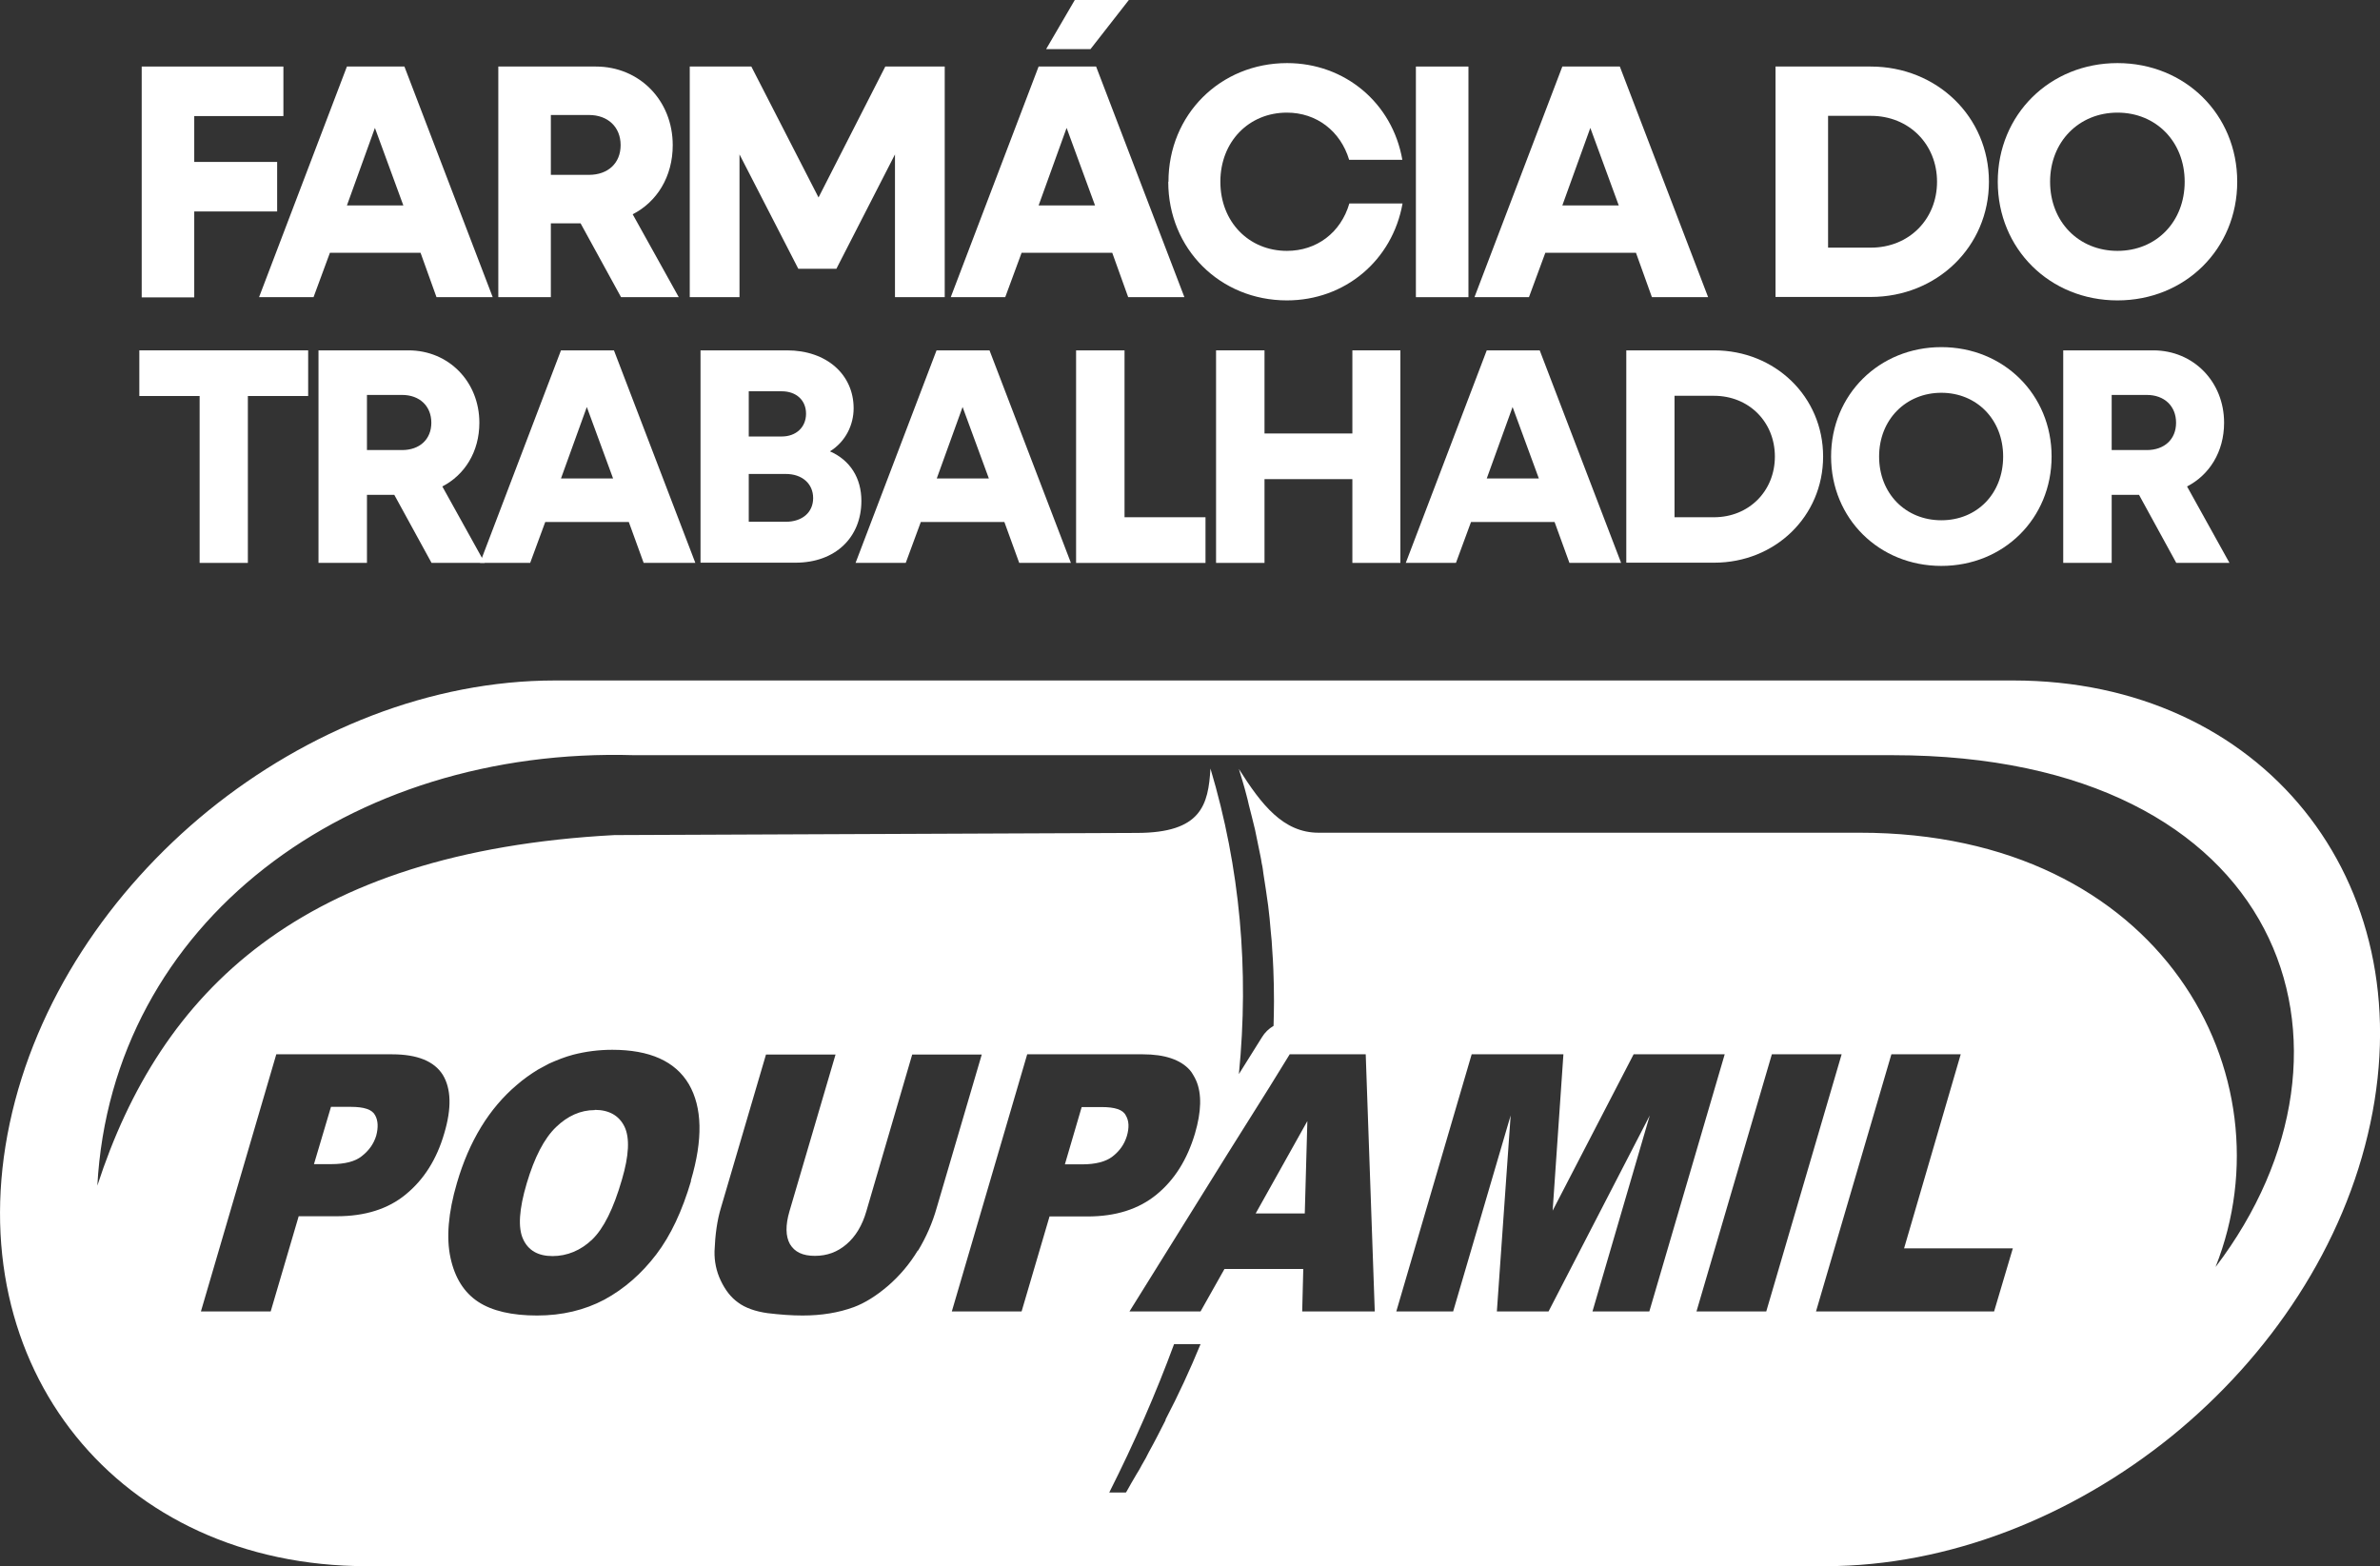
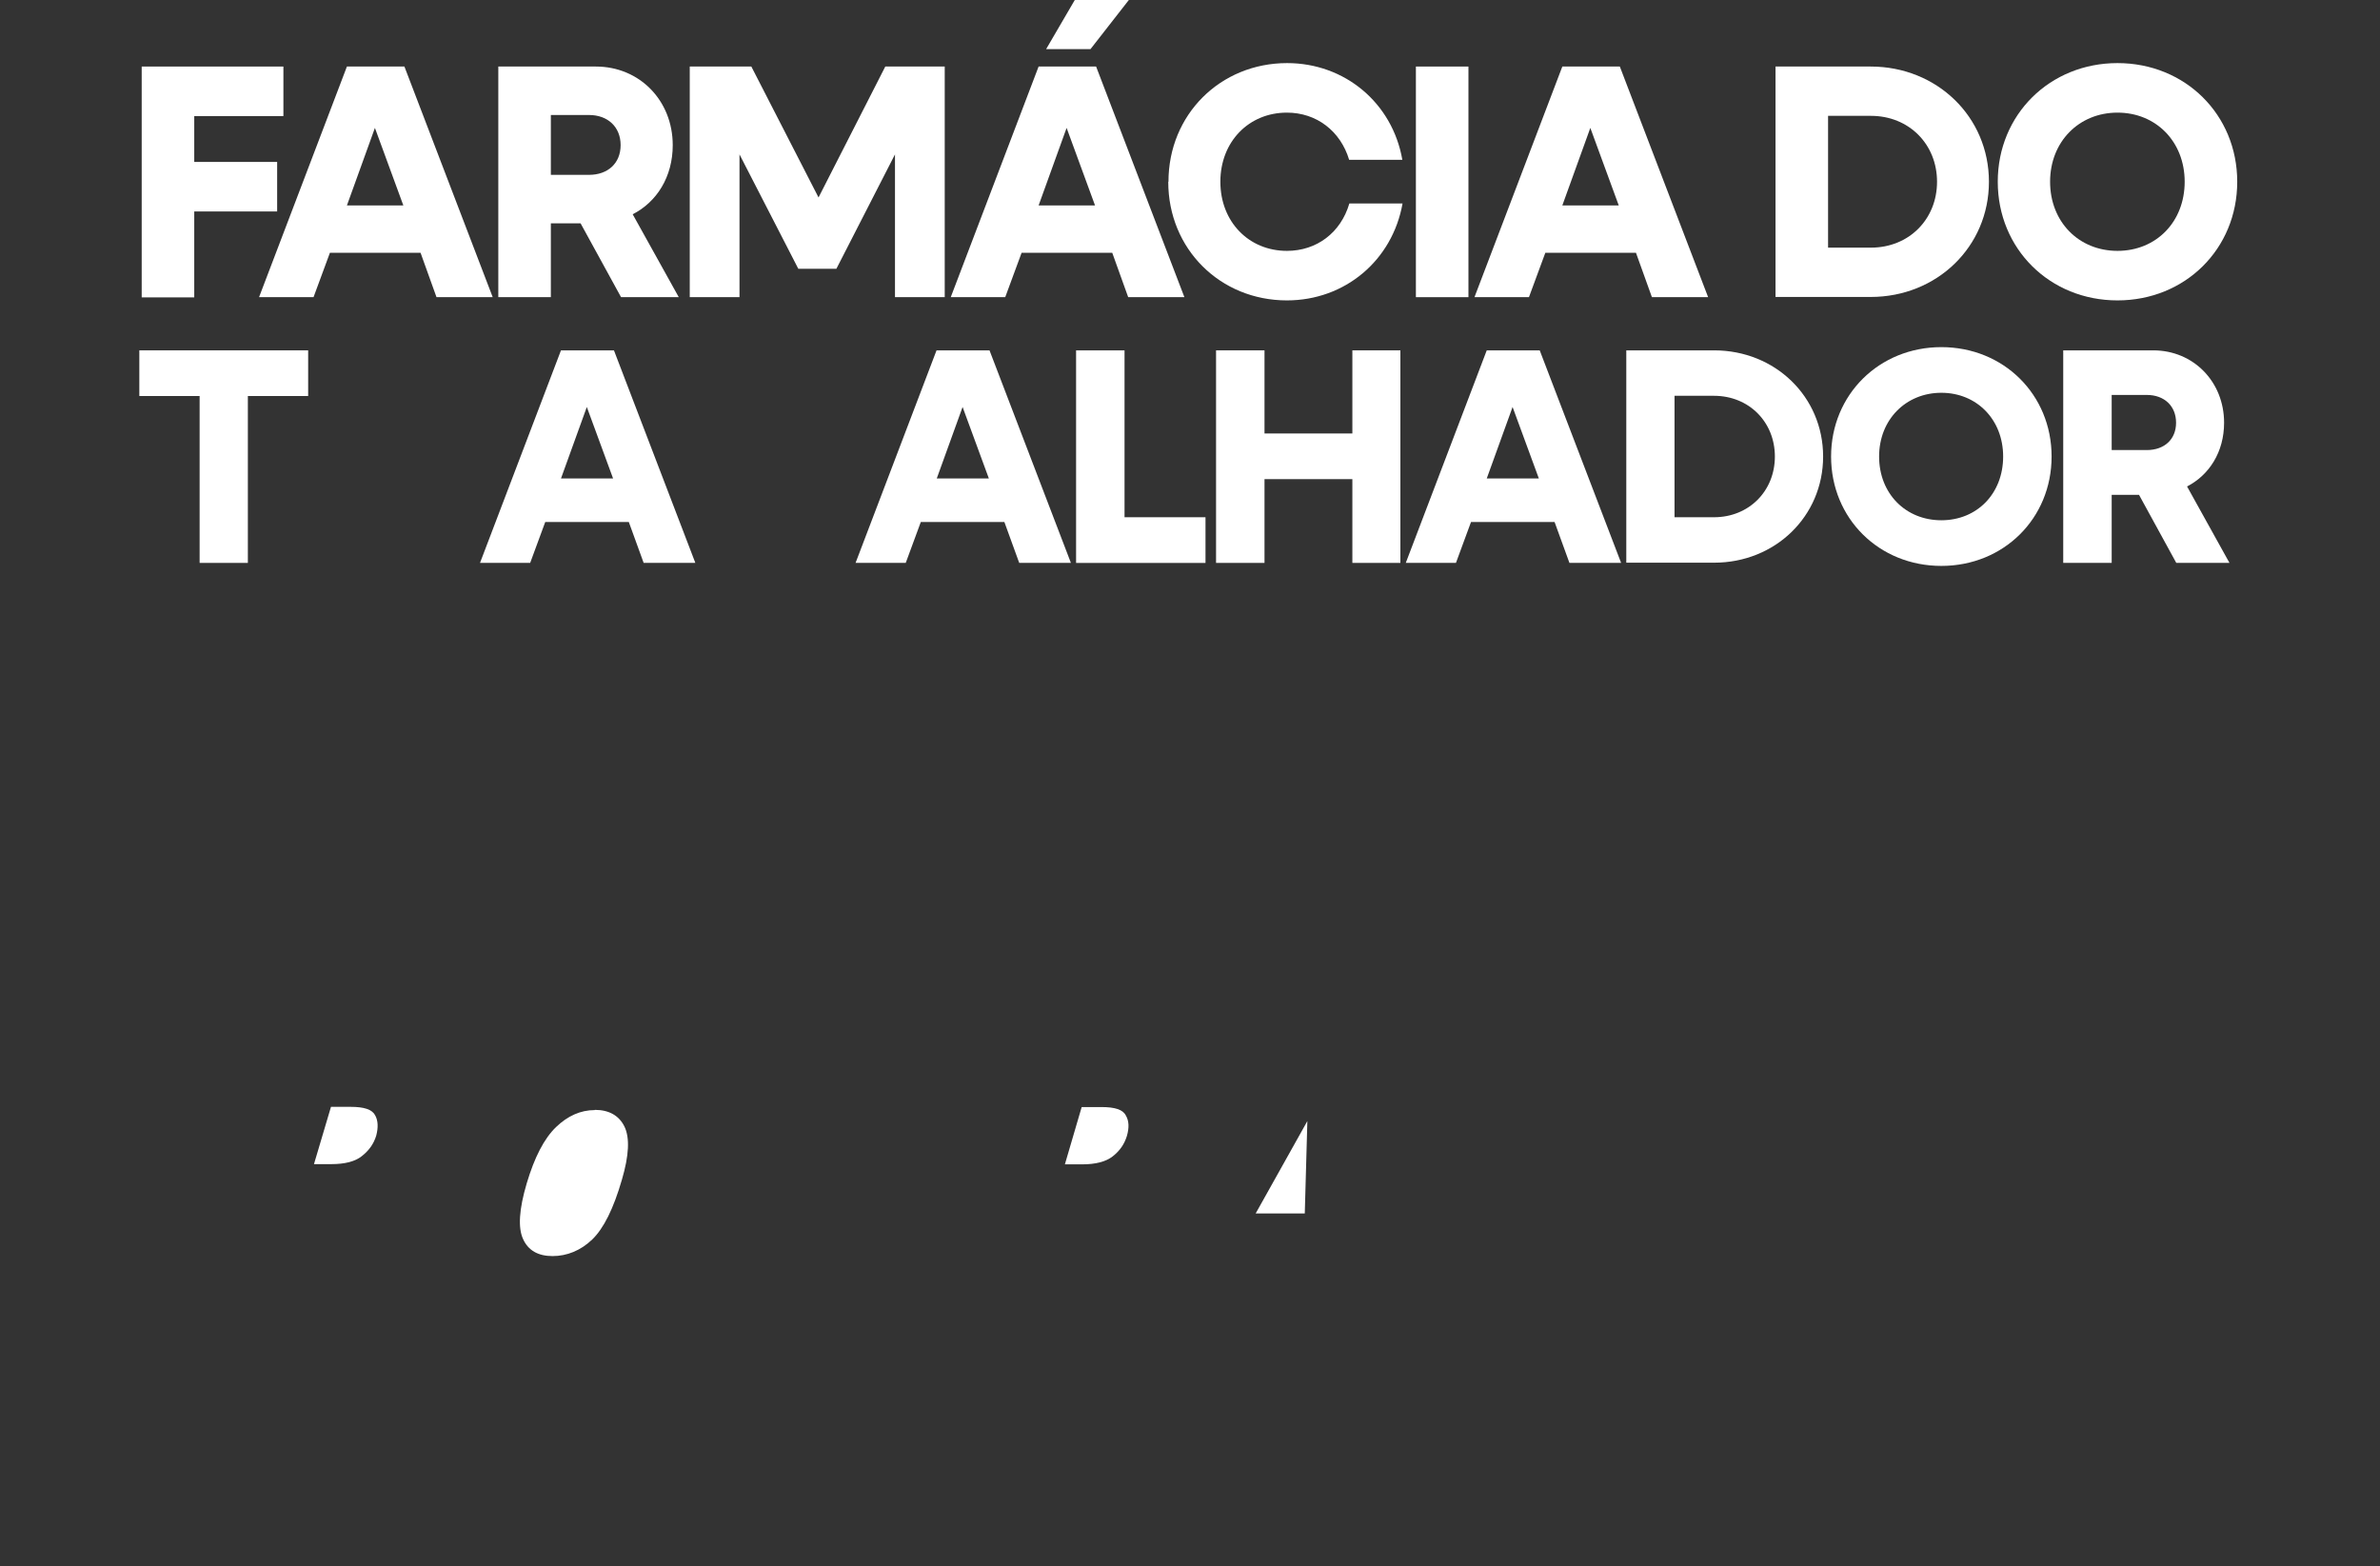
<svg xmlns="http://www.w3.org/2000/svg" id="Camada_2" viewBox="0 0 110.52 72.73">
  <rect x="0" y="0" width="110.52" height="72.73" fill="#333333" stroke="none" />
  <defs>
    <style>.cls-1{fill:#fff;stroke-width:0px;}</style>
  </defs>
  <g id="Camada_1-2">
-     <path class="cls-1" d="M93.49,31.6H25.77c-5.77,0-11.5,2.32-16.09,6.04-4.58,3.73-8.03,8.87-9.23,14.53-2.4,11.31,5.06,20.56,16.58,20.56h67.73c5.76,0,11.49-2.32,16.08-6.03,4.59-3.73,8.03-8.87,9.23-14.53,2.41-11.31-5.05-20.57-16.58-20.57ZM18.85,55.46c-.83.69-1.91,1.02-3.21,1.02h-1.77l-1.3,4.42h-3.24l3.5-11.94h5.37c1.18,0,1.96.32,2.36.95.39.64.42,1.55.07,2.72-.35,1.21-.95,2.15-1.78,2.83ZM32.09,54.84c-.41,1.39-.94,2.53-1.62,3.42-.68.89-1.48,1.59-2.4,2.09-.92.49-1.97.74-3.13.74s-2.09-.21-2.74-.64c-.65-.43-1.08-1.11-1.28-2.04-.2-.92-.11-2.09.3-3.48.57-1.95,1.5-3.46,2.77-4.54.32-.28.65-.51.99-.72.17-.09.35-.19.52-.28.36-.16.73-.31,1.11-.41.58-.15,1.19-.23,1.82-.23,1.74,0,2.93.53,3.56,1.6.62,1.07.66,2.56.09,4.48ZM42.62,58.07c-.38.63-.84,1.17-1.38,1.64-.55.47-1.08.8-1.59.99-.71.26-1.5.39-2.38.39-.51,0-1.05-.04-1.63-.11-.57-.08-1.04-.25-1.36-.49-.34-.24-.6-.58-.81-1.02s-.3-.9-.29-1.37c.03-.76.12-1.43.3-2.02l2.09-7.11h3.23l-2.14,7.28c-.19.65-.18,1.16.02,1.52.22.37.59.55,1.16.55s1.05-.18,1.47-.54c.42-.36.73-.87.92-1.53l2.13-7.28h3.23l-2.09,7.11c-.2.71-.49,1.37-.87,2ZM48.74,56.48l-1.3,4.42h-3.24l3.5-11.94h5.37c1.02,0,1.75.25,2.18.73.06.07.11.14.16.23s.1.17.14.27c.26.61.24,1.43-.06,2.45-.36,1.21-.95,2.15-1.78,2.83-.84.69-1.91,1.02-3.21,1.02h-1.77ZM54.13,65.94c-.25.49-.5.99-.78,1.49-.09.19-.2.39-.31.57-.08.15-.17.32-.27.47-.16.28-.32.54-.47.82,0,0-.02.01-.02.02h-.77c1.17-2.32,2.17-4.61,3.01-6.89h1.23c-.48,1.17-1.02,2.34-1.63,3.51ZM60.47,60.9l.05-1.97h-3.66l-1.11,1.97h-3.3l4.55-7.31,1.94-3.09.95-1.54h3.53l.42,11.94h-3.38ZM73.95,60.9l2.66-9.1-4.7,9.1h-2.4l.64-9.1-2.67,9.1h-2.64l3.5-11.94h4.26l-.5,7.26,3.76-7.26h4.23l-3.5,11.94h-2.63ZM78.78,60.9l3.5-11.94h3.24l-3.5,11.94h-3.24ZM92.6,60.9h-8.27l3.5-11.94h3.22l-2.63,9.01h5.05l-.87,2.93ZM102.89,58.82c3.51-8.87-2.48-20.16-16.54-20.15h-25.12c-1.64,0-2.65-1.3-3.7-2.96.12.4.25.81.35,1.21.04.15.08.3.11.45.1.39.2.78.29,1.16.08.39.16.78.24,1.17.03.13.05.26.07.39.04.16.06.33.08.49.08.49.15.98.22,1.48.05.4.09.79.12,1.19.03.29.06.58.07.88.02.29.04.58.05.88.02.49.03.99.03,1.49,0,.38-.01.76-.02,1.14-.22.13-.41.31-.54.53l-1.07,1.71c.48-4.84.06-9.57-1.32-14.19-.1,1.69-.42,2.99-3.43,2.99l-24.25.1c-14.56.78-21.08,7.26-24.01,16.28.67-12.24,11.7-20.39,24.94-19.99h58.44c18.22.01,22.75,13.56,14.99,23.76Z" />
    <path class="cls-1" d="M51.67,53.7c.33-.26.54-.56.66-.95.11-.38.1-.7-.05-.95-.13-.27-.51-.39-1.12-.39h-.93l-.78,2.66h.8c.62,0,1.1-.12,1.42-.37Z" />
    <path class="cls-1" d="M16.29,51.4h-.92l-.79,2.66h.8c.63,0,1.11-.12,1.42-.37.33-.26.55-.56.67-.95.1-.38.09-.7-.05-.95-.14-.27-.52-.39-1.13-.39Z" />
    <path class="cls-1" d="M27.62,51.55c-.66,0-1.26.27-1.8.79-.55.53-1,1.4-1.36,2.61-.36,1.21-.41,2.07-.17,2.59.24.53.7.79,1.37.79s1.31-.26,1.84-.77.99-1.43,1.38-2.78c.33-1.12.37-1.94.12-2.46-.25-.51-.71-.78-1.38-.78Z" />
    <polygon class="cls-1" points="60.71 52.06 58.31 56.35 60.59 56.35 60.71 52.06" />
    <path class="cls-1" d="M6.58,13.8V3.09h6.58v2.3h-4.14v2.13h3.85v2.3h-3.85v3.99h-2.44Z" />
    <path class="cls-1" d="M12.03,13.8l4.08-10.71h2.67l4.1,10.71h-2.61l-.74-2.06h-4.21l-.76,2.06h-2.53ZM16.11,9.54h2.62l-1.32-3.6-1.3,3.6Z" />
    <path class="cls-1" d="M23.14,13.8V3.09h4.53c2.03,0,3.57,1.58,3.57,3.65,0,1.47-.74,2.64-1.86,3.21l2.14,3.85h-2.68l-1.88-3.43h-1.38v3.43h-2.44ZM25.58,8.12h1.77c.88,0,1.47-.54,1.47-1.38s-.59-1.4-1.47-1.4h-1.77v2.78Z" />
    <path class="cls-1" d="M32.03,13.8V3.09h2.86l3.12,6.08,3.1-6.08h2.76v10.71h-2.31v-6.63l-2.72,5.31h-1.77l-2.73-5.31v6.63h-2.31Z" />
    <path class="cls-1" d="M44.15,13.8l4.08-10.71h2.67l4.1,10.71h-2.61l-.74-2.06h-4.21l-.76,2.06h-2.53ZM48.23,9.54h2.62l-1.32-3.6-1.3,3.6ZM48.58,2.28l1.33-2.28h2.51l-1.78,2.28h-2.06Z" />
    <path class="cls-1" d="M54.26,8.44c0-3.12,2.41-5.51,5.51-5.51,2.68,0,4.89,1.85,5.35,4.49h-2.47c-.4-1.33-1.51-2.19-2.89-2.19-1.77,0-3.09,1.35-3.09,3.21s1.32,3.21,3.09,3.21c1.38,0,2.5-.84,2.9-2.2h2.47c-.47,2.64-2.67,4.5-5.37,4.5-3.1,0-5.51-2.39-5.51-5.51Z" />
    <path class="cls-1" d="M65.75,13.8V3.09h2.44v10.71h-2.44Z" />
    <path class="cls-1" d="M68.47,13.8l4.08-10.71h2.67l4.1,10.71h-2.61l-.74-2.06h-4.21l-.76,2.06h-2.53ZM72.55,9.54h2.62l-1.32-3.6-1.3,3.6Z" />
    <path class="cls-1" d="M82.45,13.8V3.09h4.42c3.07,0,5.49,2.33,5.49,5.35s-2.42,5.35-5.49,5.35h-4.42ZM84.89,11.5h1.99c1.77,0,3.07-1.32,3.07-3.06s-1.3-3.06-3.07-3.06h-1.99v6.11Z" />
    <path class="cls-1" d="M92.77,8.44c0-3.12,2.42-5.51,5.56-5.51s5.56,2.39,5.56,5.51-2.42,5.51-5.56,5.51-5.56-2.39-5.56-5.51ZM101.45,8.44c0-1.86-1.33-3.21-3.12-3.21s-3.13,1.35-3.13,3.21,1.33,3.21,3.13,3.21,3.12-1.35,3.12-3.21Z" />
    <path class="cls-1" d="M9.27,26.14v-7.75h-2.8v-2.12h7.84v2.12h-2.8v7.75h-2.23Z" />
-     <path class="cls-1" d="M14.79,26.14v-9.87h4.18c1.87,0,3.29,1.46,3.29,3.36,0,1.36-.69,2.43-1.72,2.96l1.97,3.55h-2.47l-1.73-3.16h-1.27v3.16h-2.25ZM17.04,20.9h1.63c.82,0,1.36-.5,1.36-1.27s-.54-1.29-1.36-1.29h-1.63v2.56Z" />
    <path class="cls-1" d="M22.29,26.14l3.76-9.87h2.46l3.78,9.87h-2.4l-.69-1.9h-3.88l-.7,1.9h-2.33ZM26.05,22.22h2.42l-1.22-3.32-1.2,3.32Z" />
-     <path class="cls-1" d="M32.53,26.14v-9.87h4.02c1.83,0,3.09,1.12,3.09,2.69,0,.76-.36,1.54-1.1,2,.94.41,1.46,1.24,1.46,2.3,0,1.69-1.2,2.87-3.06,2.87h-4.41ZM34.77,20.27h1.53c.67,0,1.13-.43,1.13-1.06s-.46-1.04-1.13-1.04h-1.53v2.1ZM34.77,24.23h1.72c.77,0,1.27-.44,1.27-1.1s-.5-1.12-1.27-1.12h-1.72v2.22Z" />
    <path class="cls-1" d="M39.73,26.14l3.76-9.87h2.46l3.78,9.87h-2.4l-.69-1.9h-3.88l-.7,1.9h-2.33ZM43.5,22.22h2.42l-1.22-3.32-1.2,3.32Z" />
    <path class="cls-1" d="M49.97,26.14v-9.87h2.25v7.75h3.76v2.12h-6.01Z" />
    <path class="cls-1" d="M56.47,26.14v-9.87h2.25v3.86h4.08v-3.86h2.23v9.87h-2.23v-3.89h-4.08v3.89h-2.25Z" />
    <path class="cls-1" d="M65.28,26.14l3.76-9.87h2.46l3.78,9.87h-2.4l-.69-1.9h-3.88l-.7,1.9h-2.33ZM69.04,22.22h2.42l-1.22-3.32-1.2,3.32Z" />
    <path class="cls-1" d="M75.52,26.14v-9.87h4.08c2.83,0,5.06,2.15,5.06,4.93s-2.23,4.93-5.06,4.93h-4.08ZM77.76,24.02h1.83c1.63,0,2.83-1.22,2.83-2.82s-1.2-2.82-2.83-2.82h-1.83v5.64Z" />
    <path class="cls-1" d="M85.03,21.2c0-2.87,2.23-5.08,5.12-5.08s5.12,2.2,5.12,5.08-2.23,5.08-5.12,5.08-5.12-2.2-5.12-5.08ZM93.02,21.2c0-1.72-1.23-2.96-2.87-2.96s-2.89,1.24-2.89,2.96,1.23,2.96,2.89,2.96,2.87-1.24,2.87-2.96Z" />
    <path class="cls-1" d="M95.81,26.14v-9.87h4.18c1.87,0,3.29,1.46,3.29,3.36,0,1.36-.69,2.43-1.72,2.96l1.97,3.55h-2.47l-1.73-3.16h-1.27v3.16h-2.25ZM98.06,20.9h1.63c.82,0,1.36-.5,1.36-1.27s-.54-1.29-1.36-1.29h-1.63v2.56Z" />
  </g>
</svg>